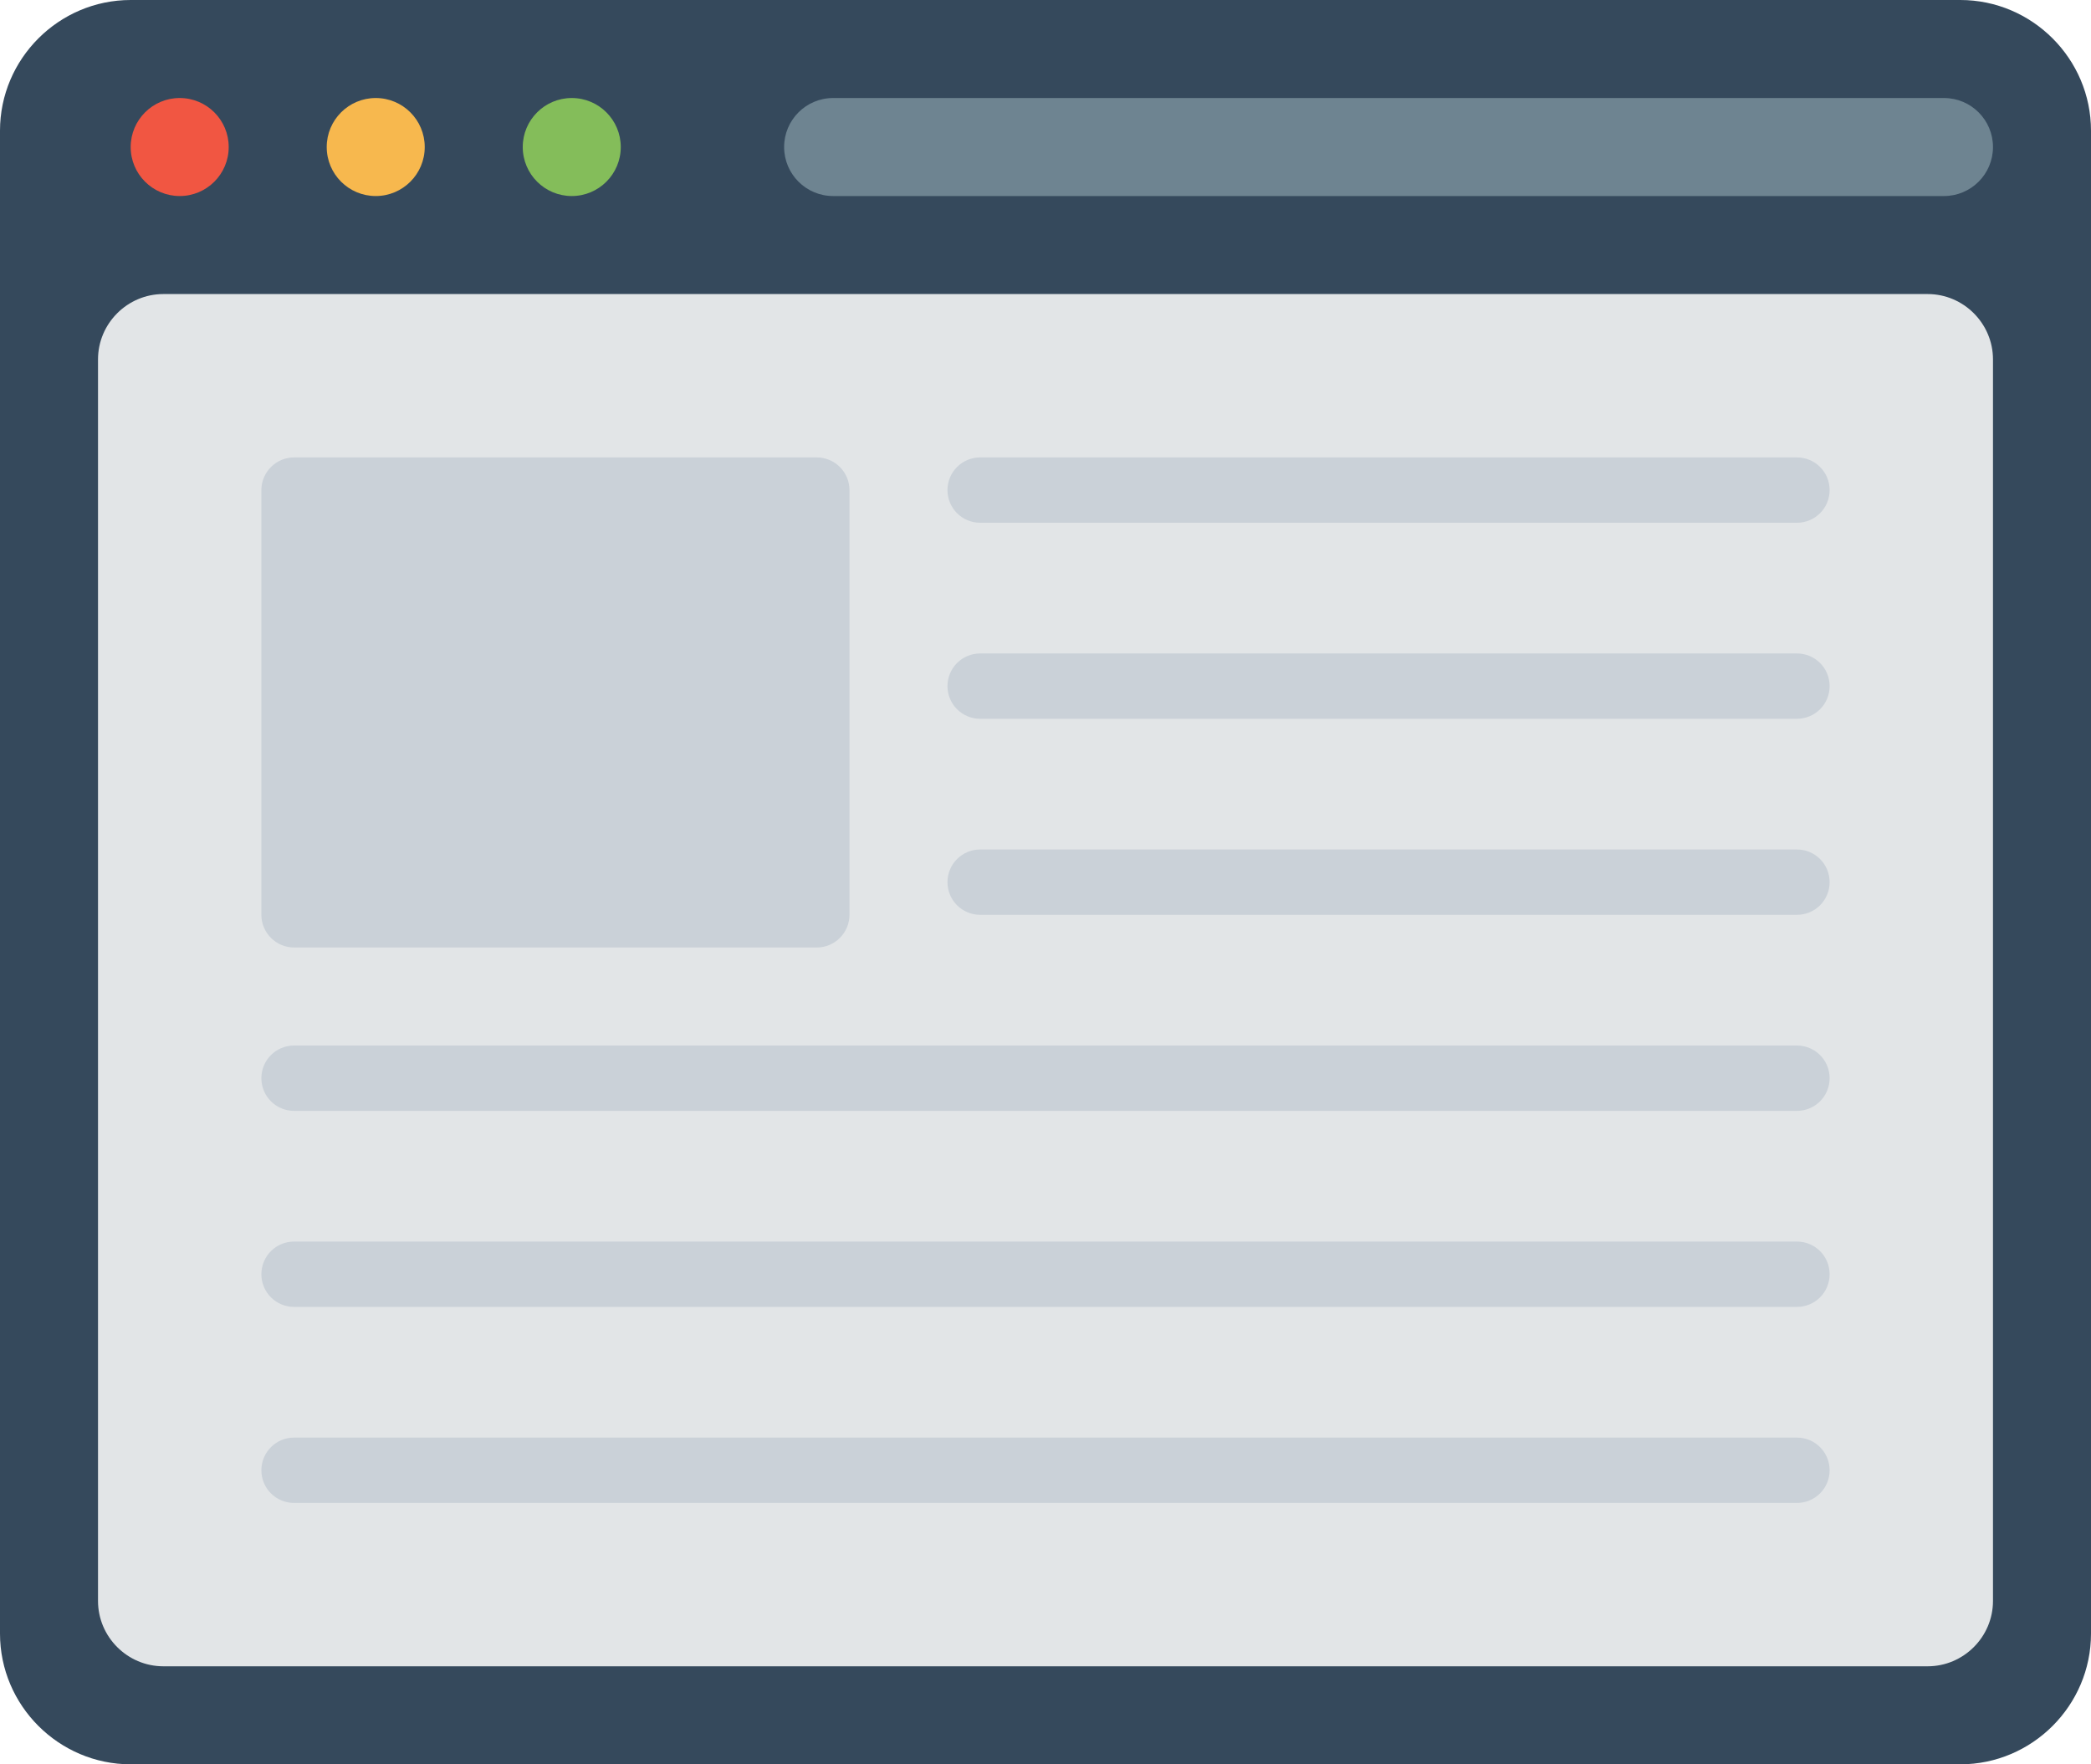
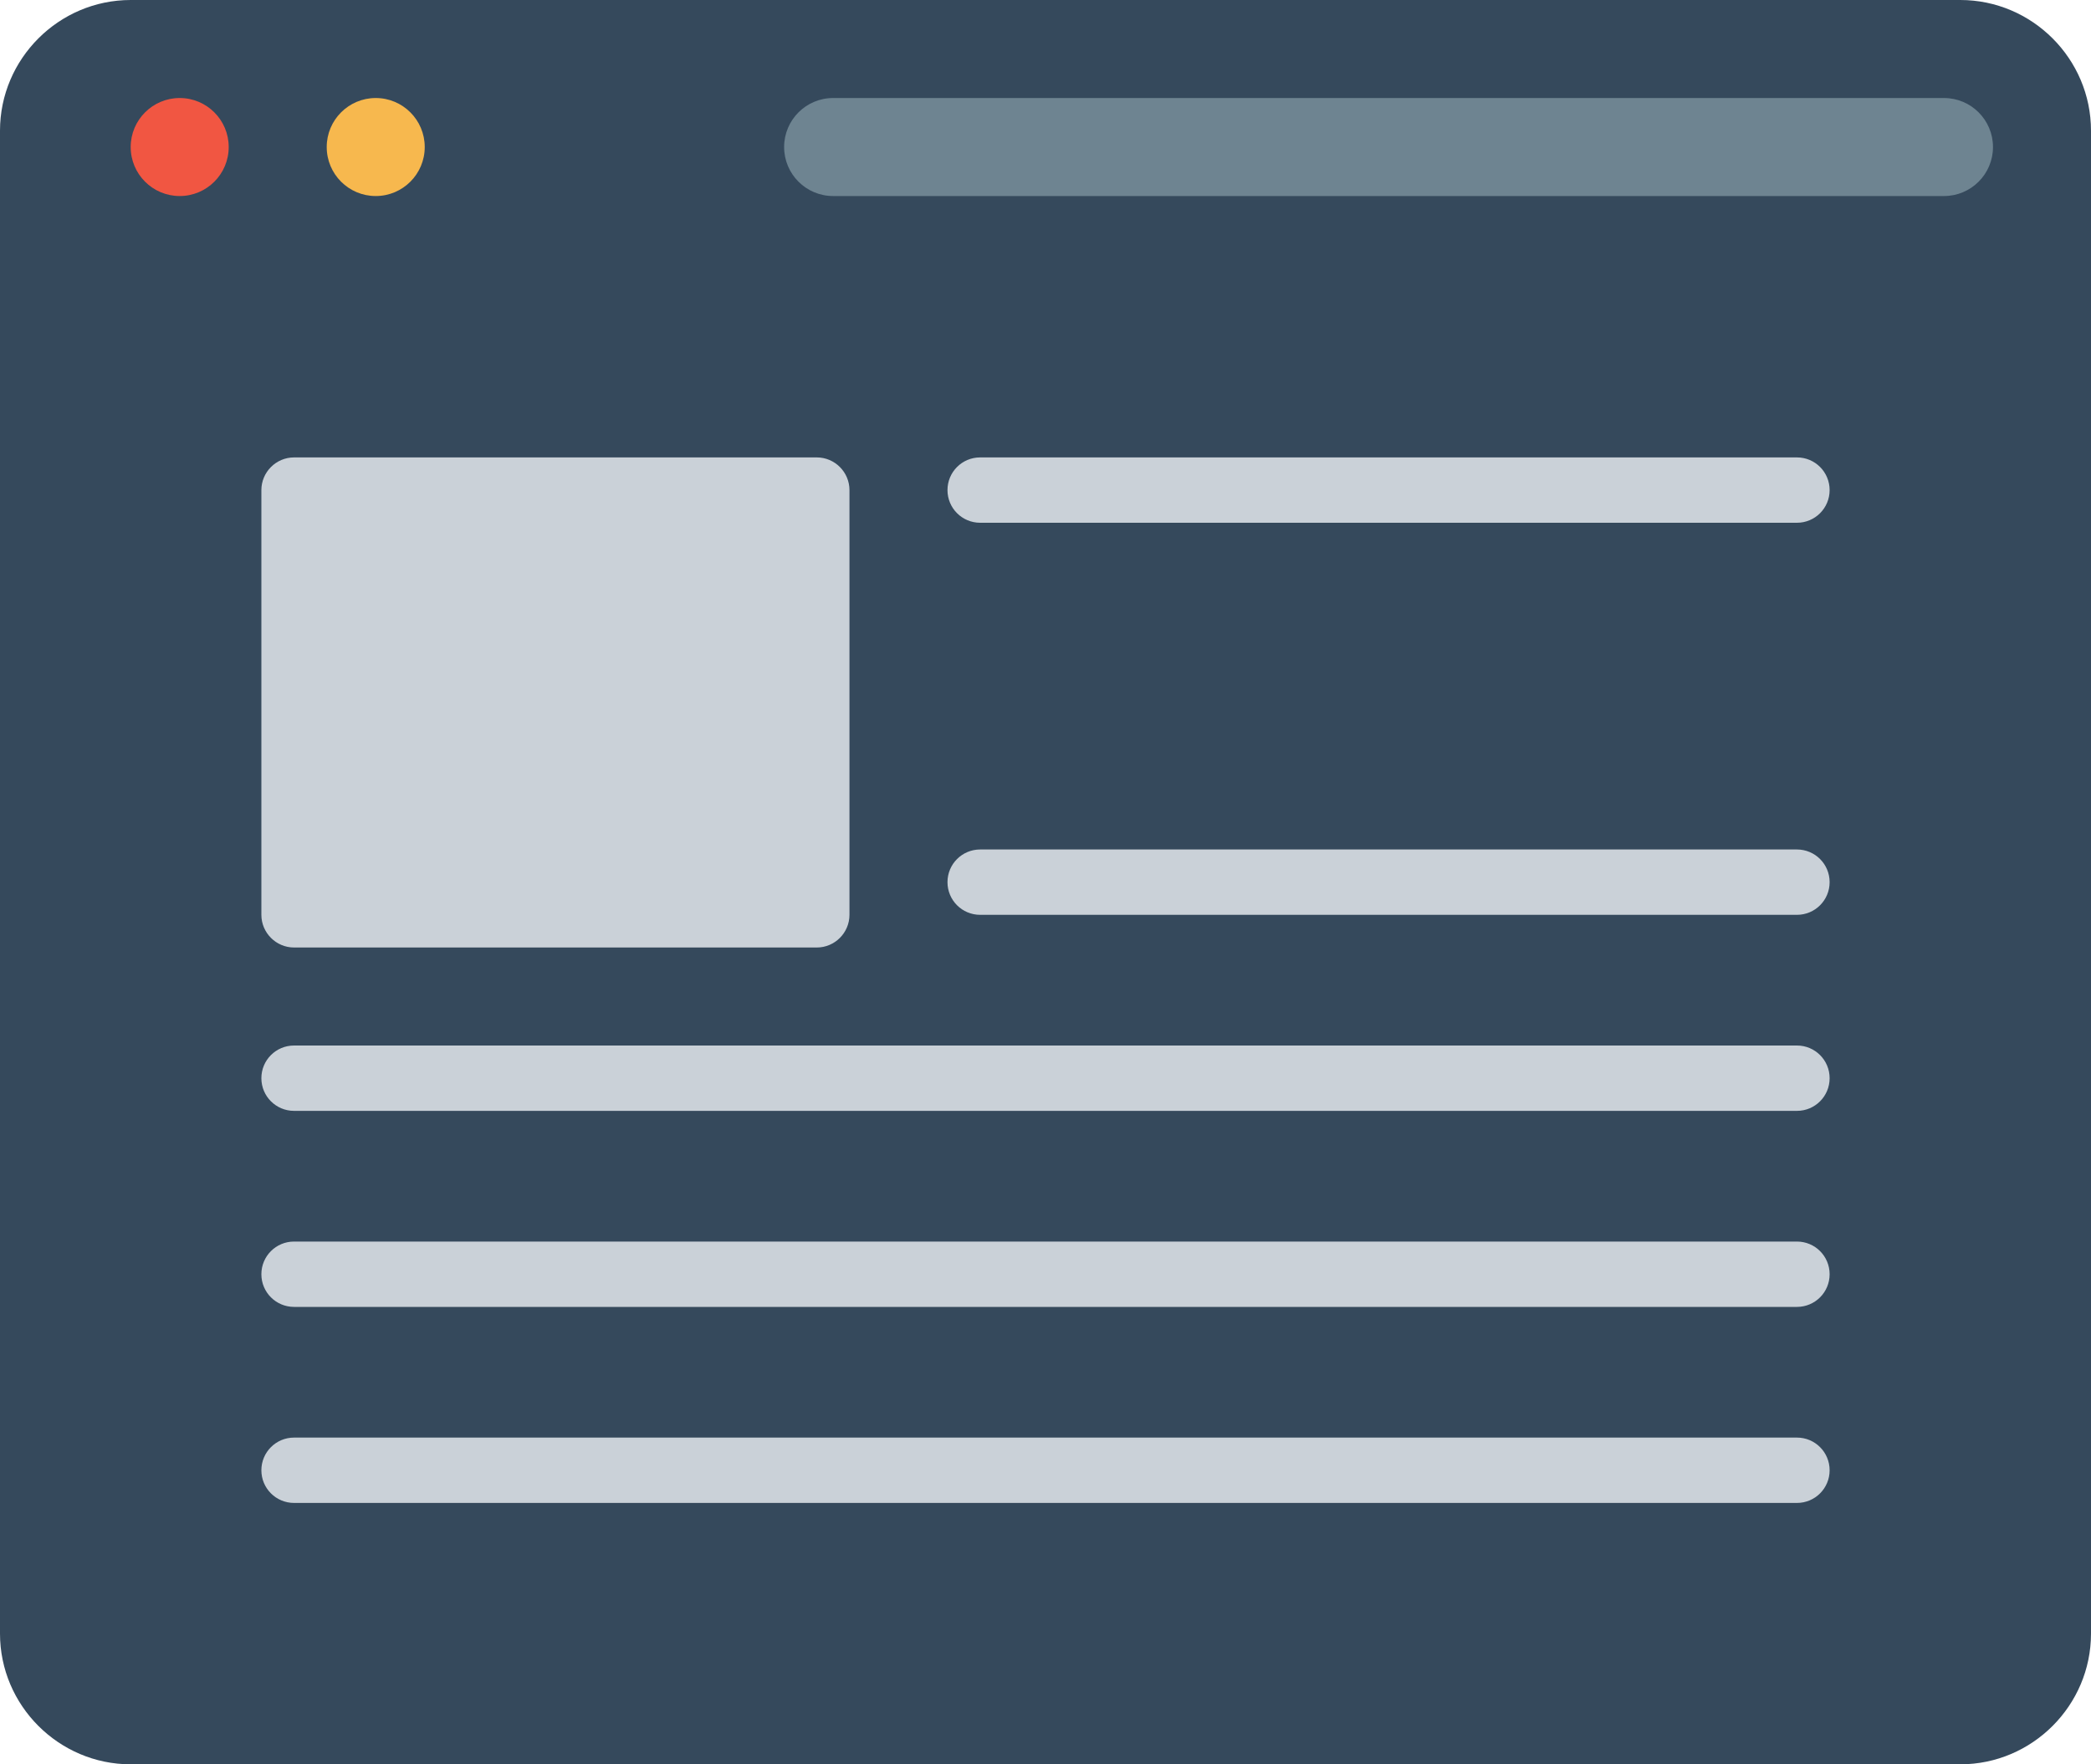
<svg xmlns="http://www.w3.org/2000/svg" version="1.1" x="0px" y="0px" viewBox="0 0 64 54" style="enable-background:new 0 0 64 54;" xml:space="preserve">
  <g id="browser">
    <g>
      <path style="fill:#35495C;" d="M4,54c-2.2,0-4-1.8-4-4V4c0-2.2,1.8-4,4-4h56c2.2,0,4,1.8,4,4v46c0,2.2-1.8,4-4,4H4z" />
-       <path style="fill:#E2E5E7;" d="M5,51c-1.1,0-2-0.9-2-2V11c0-1.1,0.9-2,2-2h54c1.1,0,2,0.9,2,2v38c0,1.1-0.9,2-2,2H5z" />
      <circle style="fill:#F15642;" cx="5.5" cy="4.5" r="1.5" />
      <circle style="fill:#F7B84E;" cx="11.5" cy="4.5" r="1.5" />
-       <circle style="fill:#84BD5A;" cx="17.5" cy="4.5" r="1.5" />
      <g>
        <path style="fill:#6E8491;" d="M59.5,6h-34C24.671,6,24,5.328,24,4.5S24.671,3,25.5,3h34C60.329,3,61,3.672,61,4.5     S60.329,6,59.5,6z" />
      </g>
      <g>
        <path style="fill:#CAD1D8;" d="M26,28c0,0.55-0.45,1-1,1H9c-0.55,0-1-0.45-1-1V15c0-0.55,0.45-1,1-1h16c0.55,0,1,0.45,1,1V28z" />
      </g>
      <g>
        <path style="fill:#CAD1D8;" d="M55,16H30c-0.553,0-1-0.447-1-1s0.447-1,1-1h25c0.553,0,1,0.447,1,1S55.553,16,55,16z" />
      </g>
      <g>
-         <path style="fill:#CAD1D8;" d="M55,22H30c-0.553,0-1-0.447-1-1s0.447-1,1-1h25c0.553,0,1,0.447,1,1S55.553,22,55,22z" />
-       </g>
+         </g>
      <g>
        <path style="fill:#CAD1D8;" d="M55,28H30c-0.553,0-1-0.447-1-1s0.447-1,1-1h25c0.553,0,1,0.447,1,1S55.553,28,55,28z" />
      </g>
      <g>
        <path style="fill:#CAD1D8;" d="M55,34H9c-0.553,0-1-0.447-1-1s0.447-1,1-1h46c0.553,0,1,0.447,1,1S55.553,34,55,34z" />
      </g>
      <g>
        <path style="fill:#CAD1D8;" d="M55,40H9c-0.553,0-1-0.447-1-1s0.447-1,1-1h46c0.553,0,1,0.447,1,1S55.553,40,55,40z" />
      </g>
      <g>
        <path style="fill:#CAD1D8;" d="M55,46H9c-0.553,0-1-0.447-1-1s0.447-1,1-1h46c0.553,0,1,0.447,1,1S55.553,46,55,46z" />
      </g>
    </g>
  </g>
  <g id="Layer_1">
</g>
</svg>